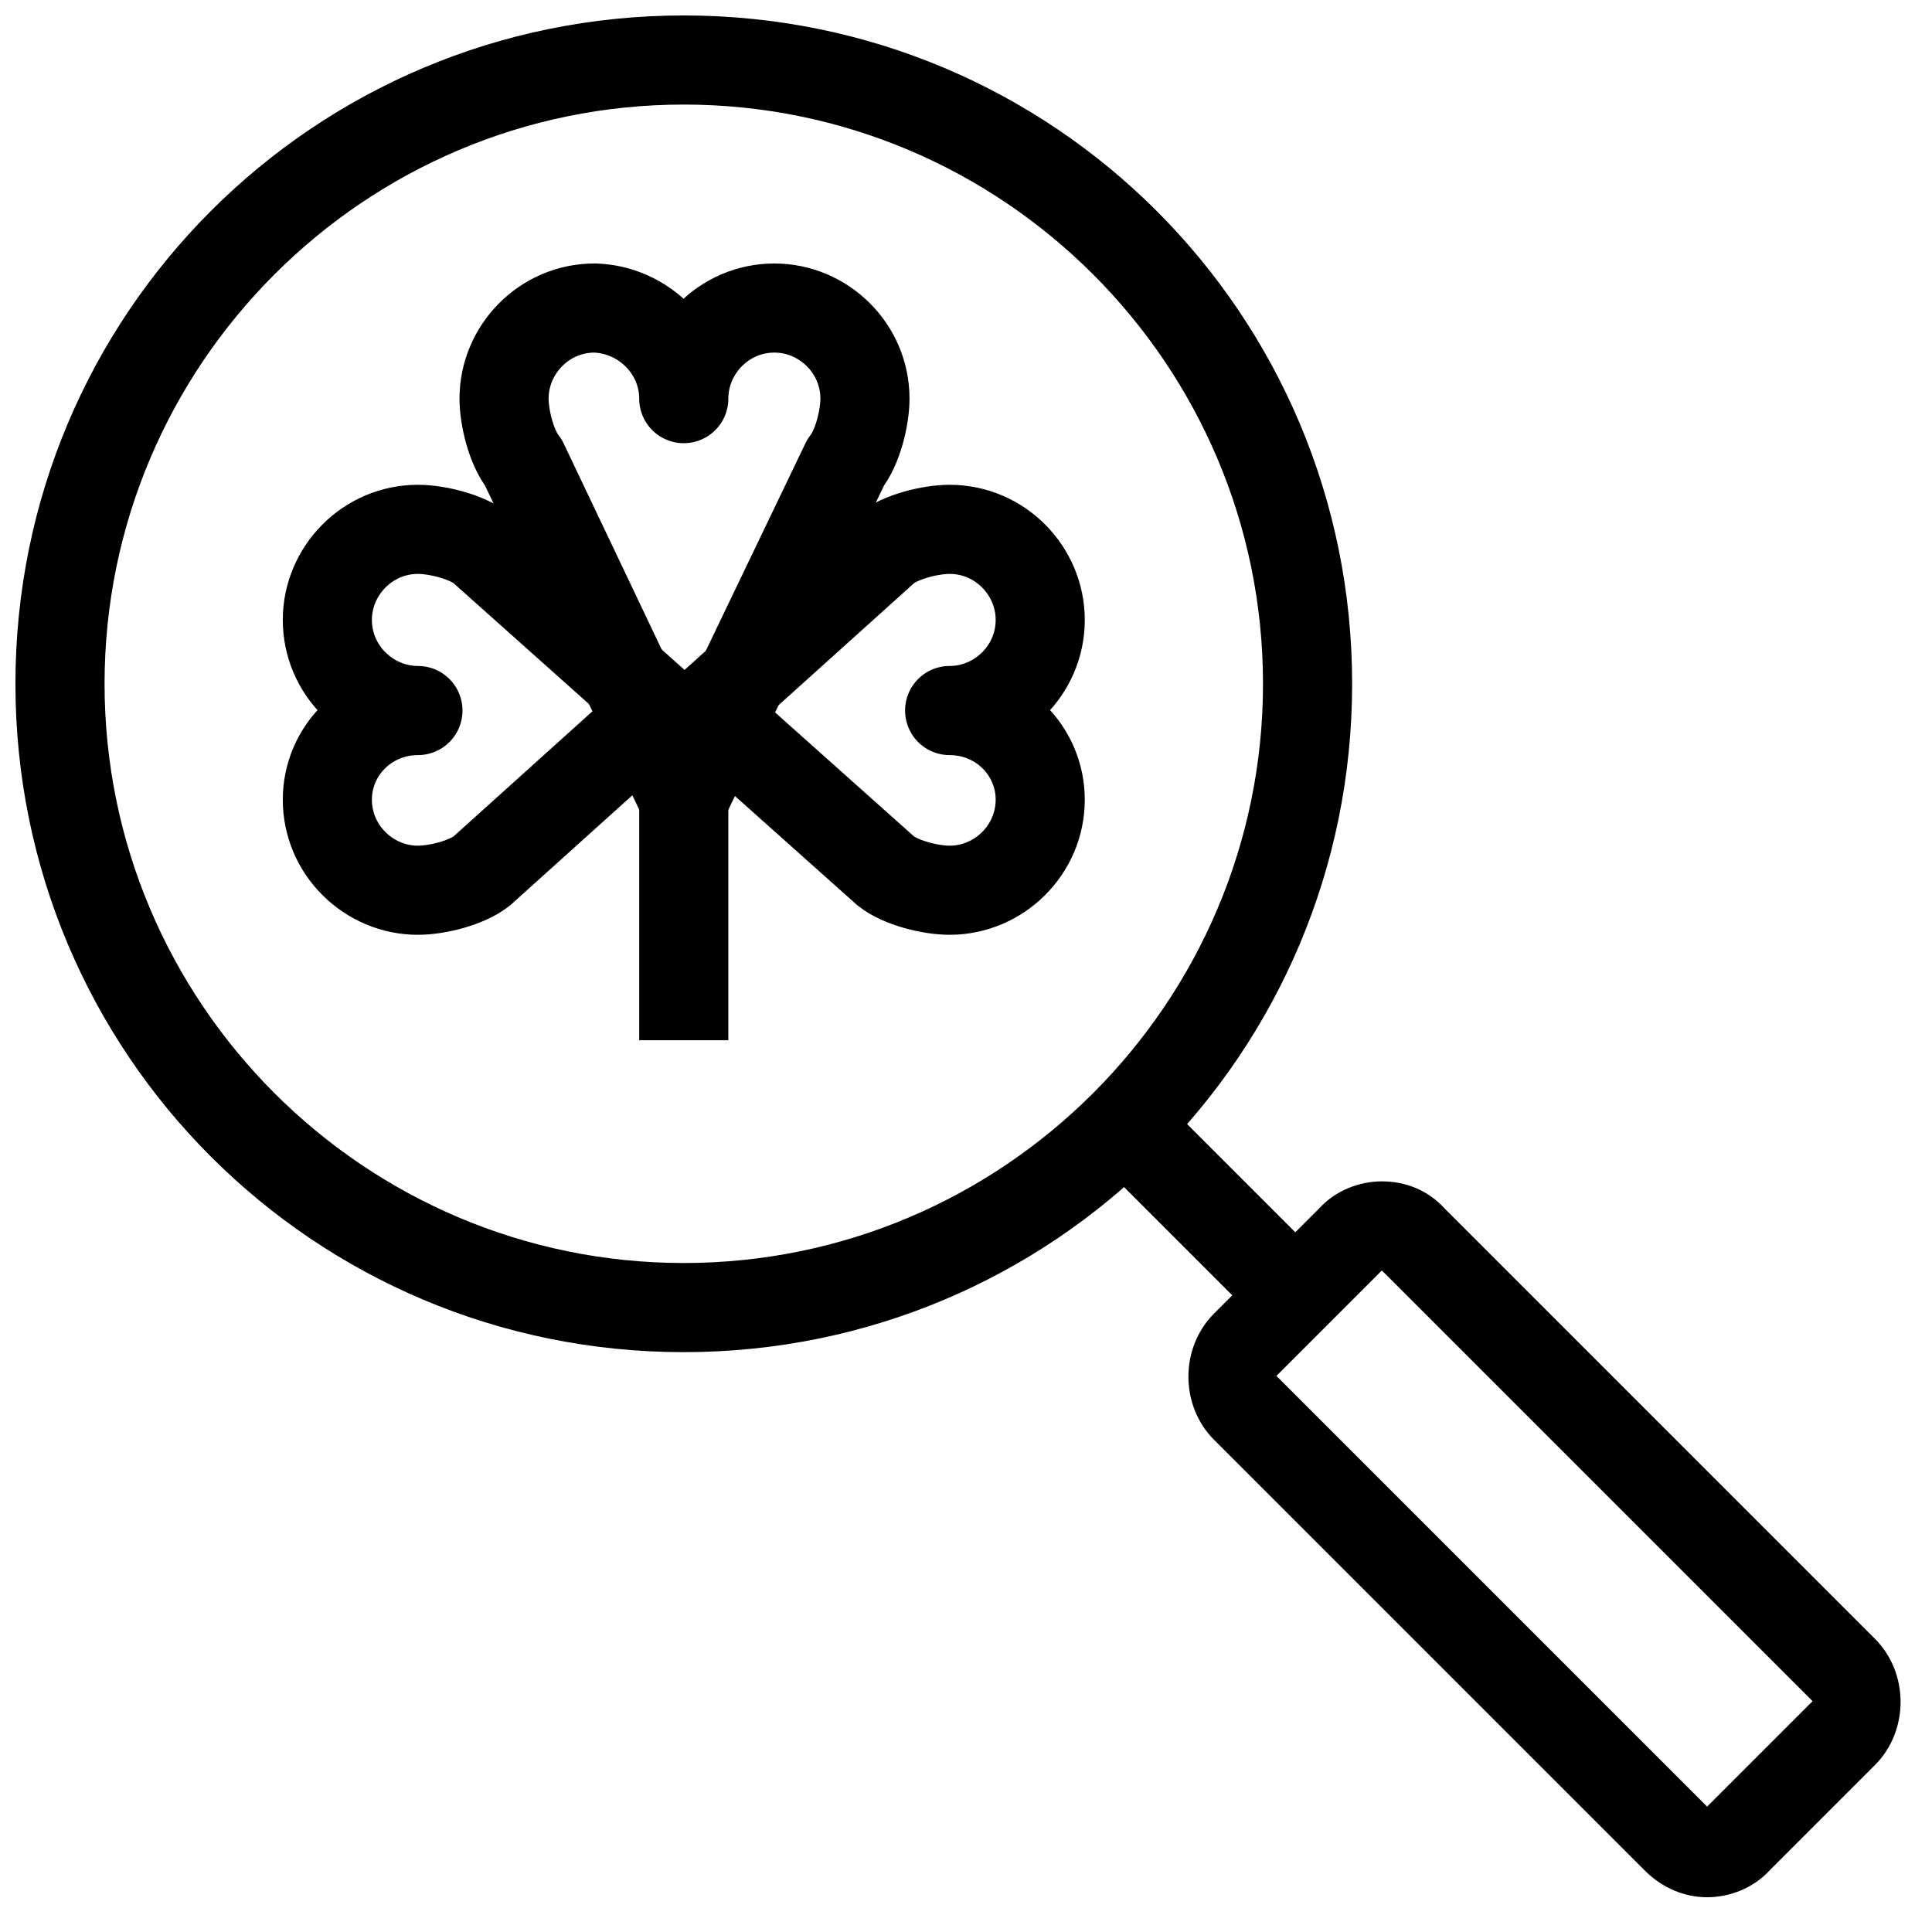
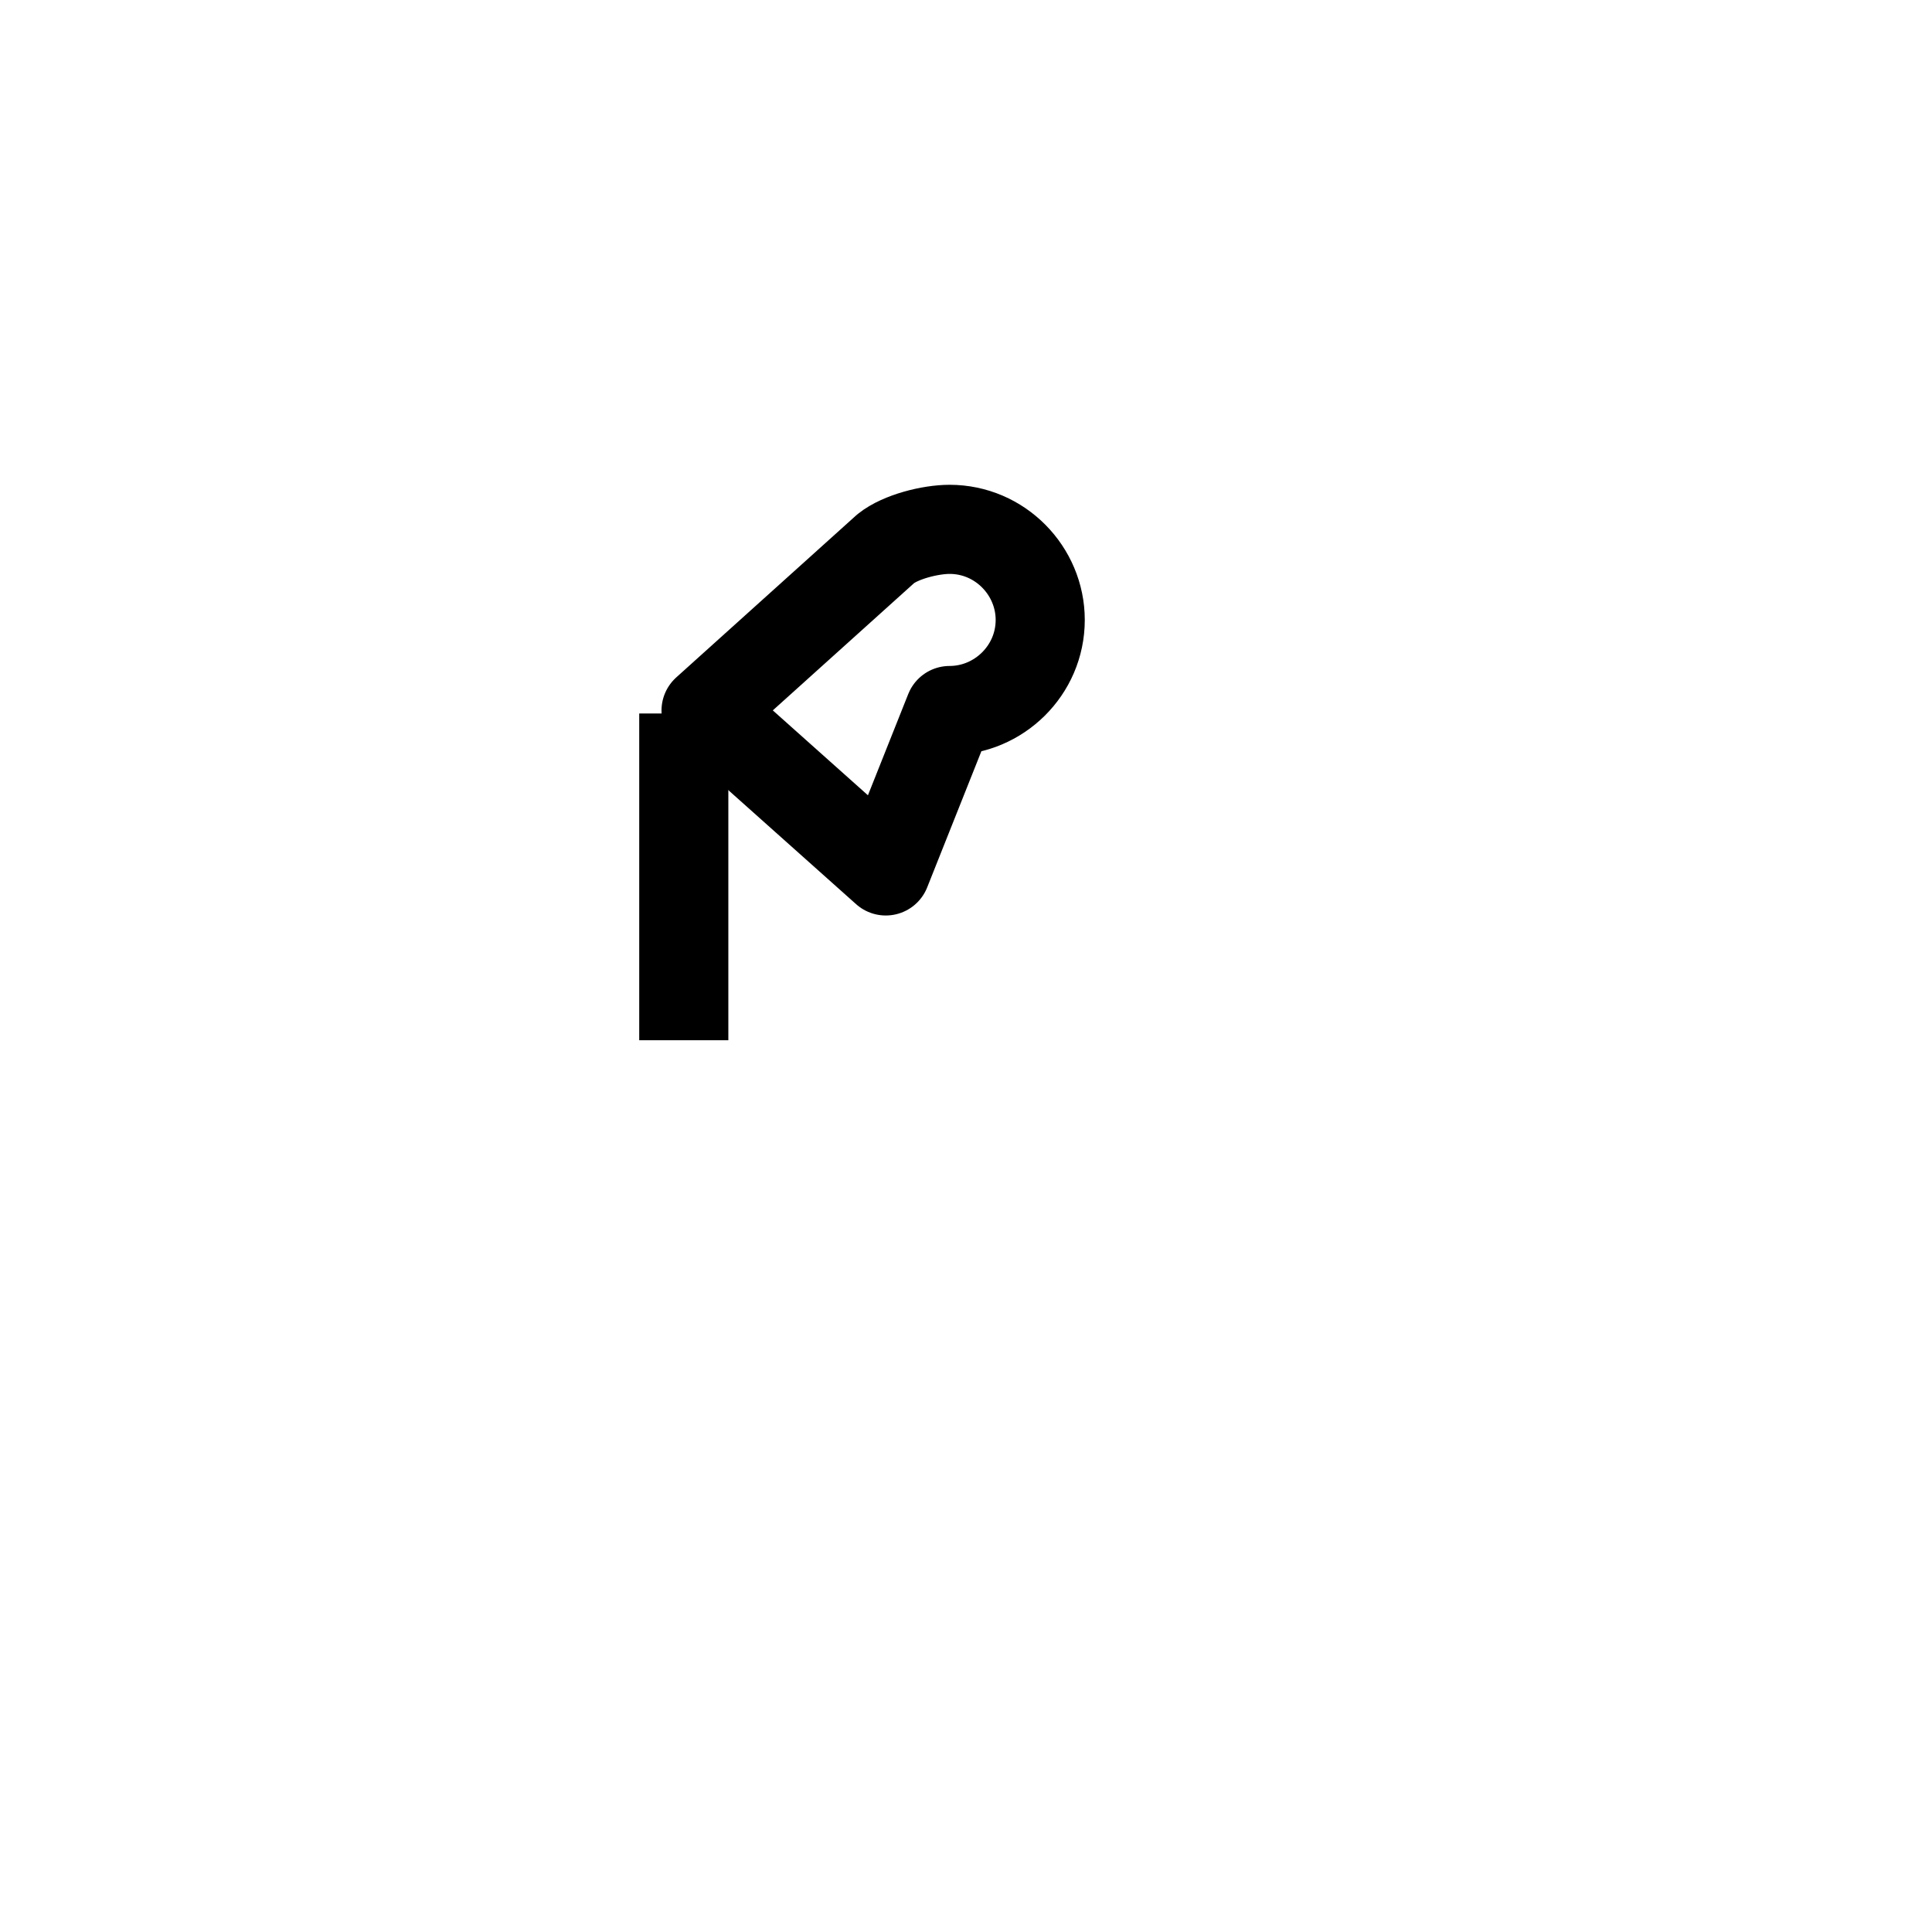
<svg xmlns="http://www.w3.org/2000/svg" width="800px" height="800px" version="1.1" viewBox="144 144 512 512">
  <defs>
    <clipPath id="b">
-       <path d="m148.09 148.09h354.91v354.91h-354.91z" />
-     </clipPath>
+       </clipPath>
    <clipPath id="a">
      <path d="m148.09 148.09h503.81v503.81h-503.81z" />
    </clipPath>
  </defs>
  <g clip-path="url(#b)">
    <path d="m325.21 171.71c84.625 0 153.5 68.879 153.5 153.5s-68.879 153.5-153.5 153.5-153.5-68.879-153.5-153.5 68.879-153.5 153.5-153.5m0-23.617c-98.008 0-177.12 79.113-177.12 177.12 0 98.008 79.113 177.12 177.12 177.12 98.008 0 177.12-79.113 177.12-177.12 0-98.008-79.113-177.12-177.12-177.12z" />
  </g>
  <g clip-path="url(#a)">
-     <path transform="matrix(3.936 0 0 3.936 148.09 148.09)" d="m74 74 11 11" fill="none" stroke="#000000" stroke-miterlimit="10" stroke-width="6" />
-   </g>
-   <path d="m510.21 480.69 114.14 114.14-27.945 27.945-114.14-114.14 27.945-27.945m0-23.617c-5.902 0-12.203 2.363-16.531 7.086l-27.945 27.945c-9.055 9.055-9.055 24.402 0 33.457l114.14 114.14c4.723 4.723 10.629 7.086 16.531 7.086s12.203-2.363 16.531-7.086l27.945-27.945c9.055-9.055 9.055-24.402 0-33.457l-114.14-114.14c-4.328-4.723-10.234-7.086-16.531-7.086z" />
-   <path transform="matrix(3.936 0 0 3.936 148.09 148.09)" d="m62.9 46.8c3.3 0 6.099-2.7 6.099-6.099 0-3.3-2.7-6.099-6.099-6.099-1.3 0-3.3 0.5-4.3 1.3l-12.1 10.899 12.1 10.8c1 0.8 3 1.3 4.3 1.3 3.3 0 6.099-2.7 6.099-6.099 9.93e-4 -3.301-2.699-6-6.099-6zm0 0" fill="none" stroke="#000000" stroke-linecap="round" stroke-linejoin="round" stroke-miterlimit="10" stroke-width="6" />
-   <path transform="matrix(3.936 0 0 3.936 148.09 148.09)" d="m27.1 46.8c-3.3 0-6.099-2.7-6.099-6.099 0-3.3 2.7-6.099 6.099-6.099 1.3 0 3.3 0.5 4.3 1.3l12.1 10.8-12.1 10.899c-1 0.8-3 1.3-4.3 1.3-3.3 0-6.099-2.7-6.099-6.099 0-3.301 2.7-6 6.099-6zm0 0" fill="none" stroke="#000000" stroke-linecap="round" stroke-linejoin="round" stroke-miterlimit="10" stroke-width="6" />
-   <path transform="matrix(3.936 0 0 3.936 148.09 148.09)" d="m45 25.8c0-3.3 2.7-6.099 6.099-6.099 3.3 0 6.099 2.7 6.099 6.099 0 1.3-0.5 3.3-1.3 4.3l-10.899 22.699-10.8-22.7c-0.8-1-1.3-3-1.3-4.3 0-3.3 2.7-6.099 6.099-6.099 3.3 0.1 6 2.8 6 6.101zm0 0" fill="none" stroke="#000000" stroke-linecap="round" stroke-linejoin="round" stroke-miterlimit="10" stroke-width="6" />
+     </g>
+   <path transform="matrix(3.936 0 0 3.936 148.09 148.09)" d="m62.9 46.8c3.3 0 6.099-2.7 6.099-6.099 0-3.3-2.7-6.099-6.099-6.099-1.3 0-3.3 0.5-4.3 1.3l-12.1 10.899 12.1 10.8zm0 0" fill="none" stroke="#000000" stroke-linecap="round" stroke-linejoin="round" stroke-miterlimit="10" stroke-width="6" />
  <path transform="matrix(3.936 0 0 3.936 148.09 148.09)" d="m45 47v22" fill="none" stroke="#000000" stroke-miterlimit="10" stroke-width="6" />
</svg>